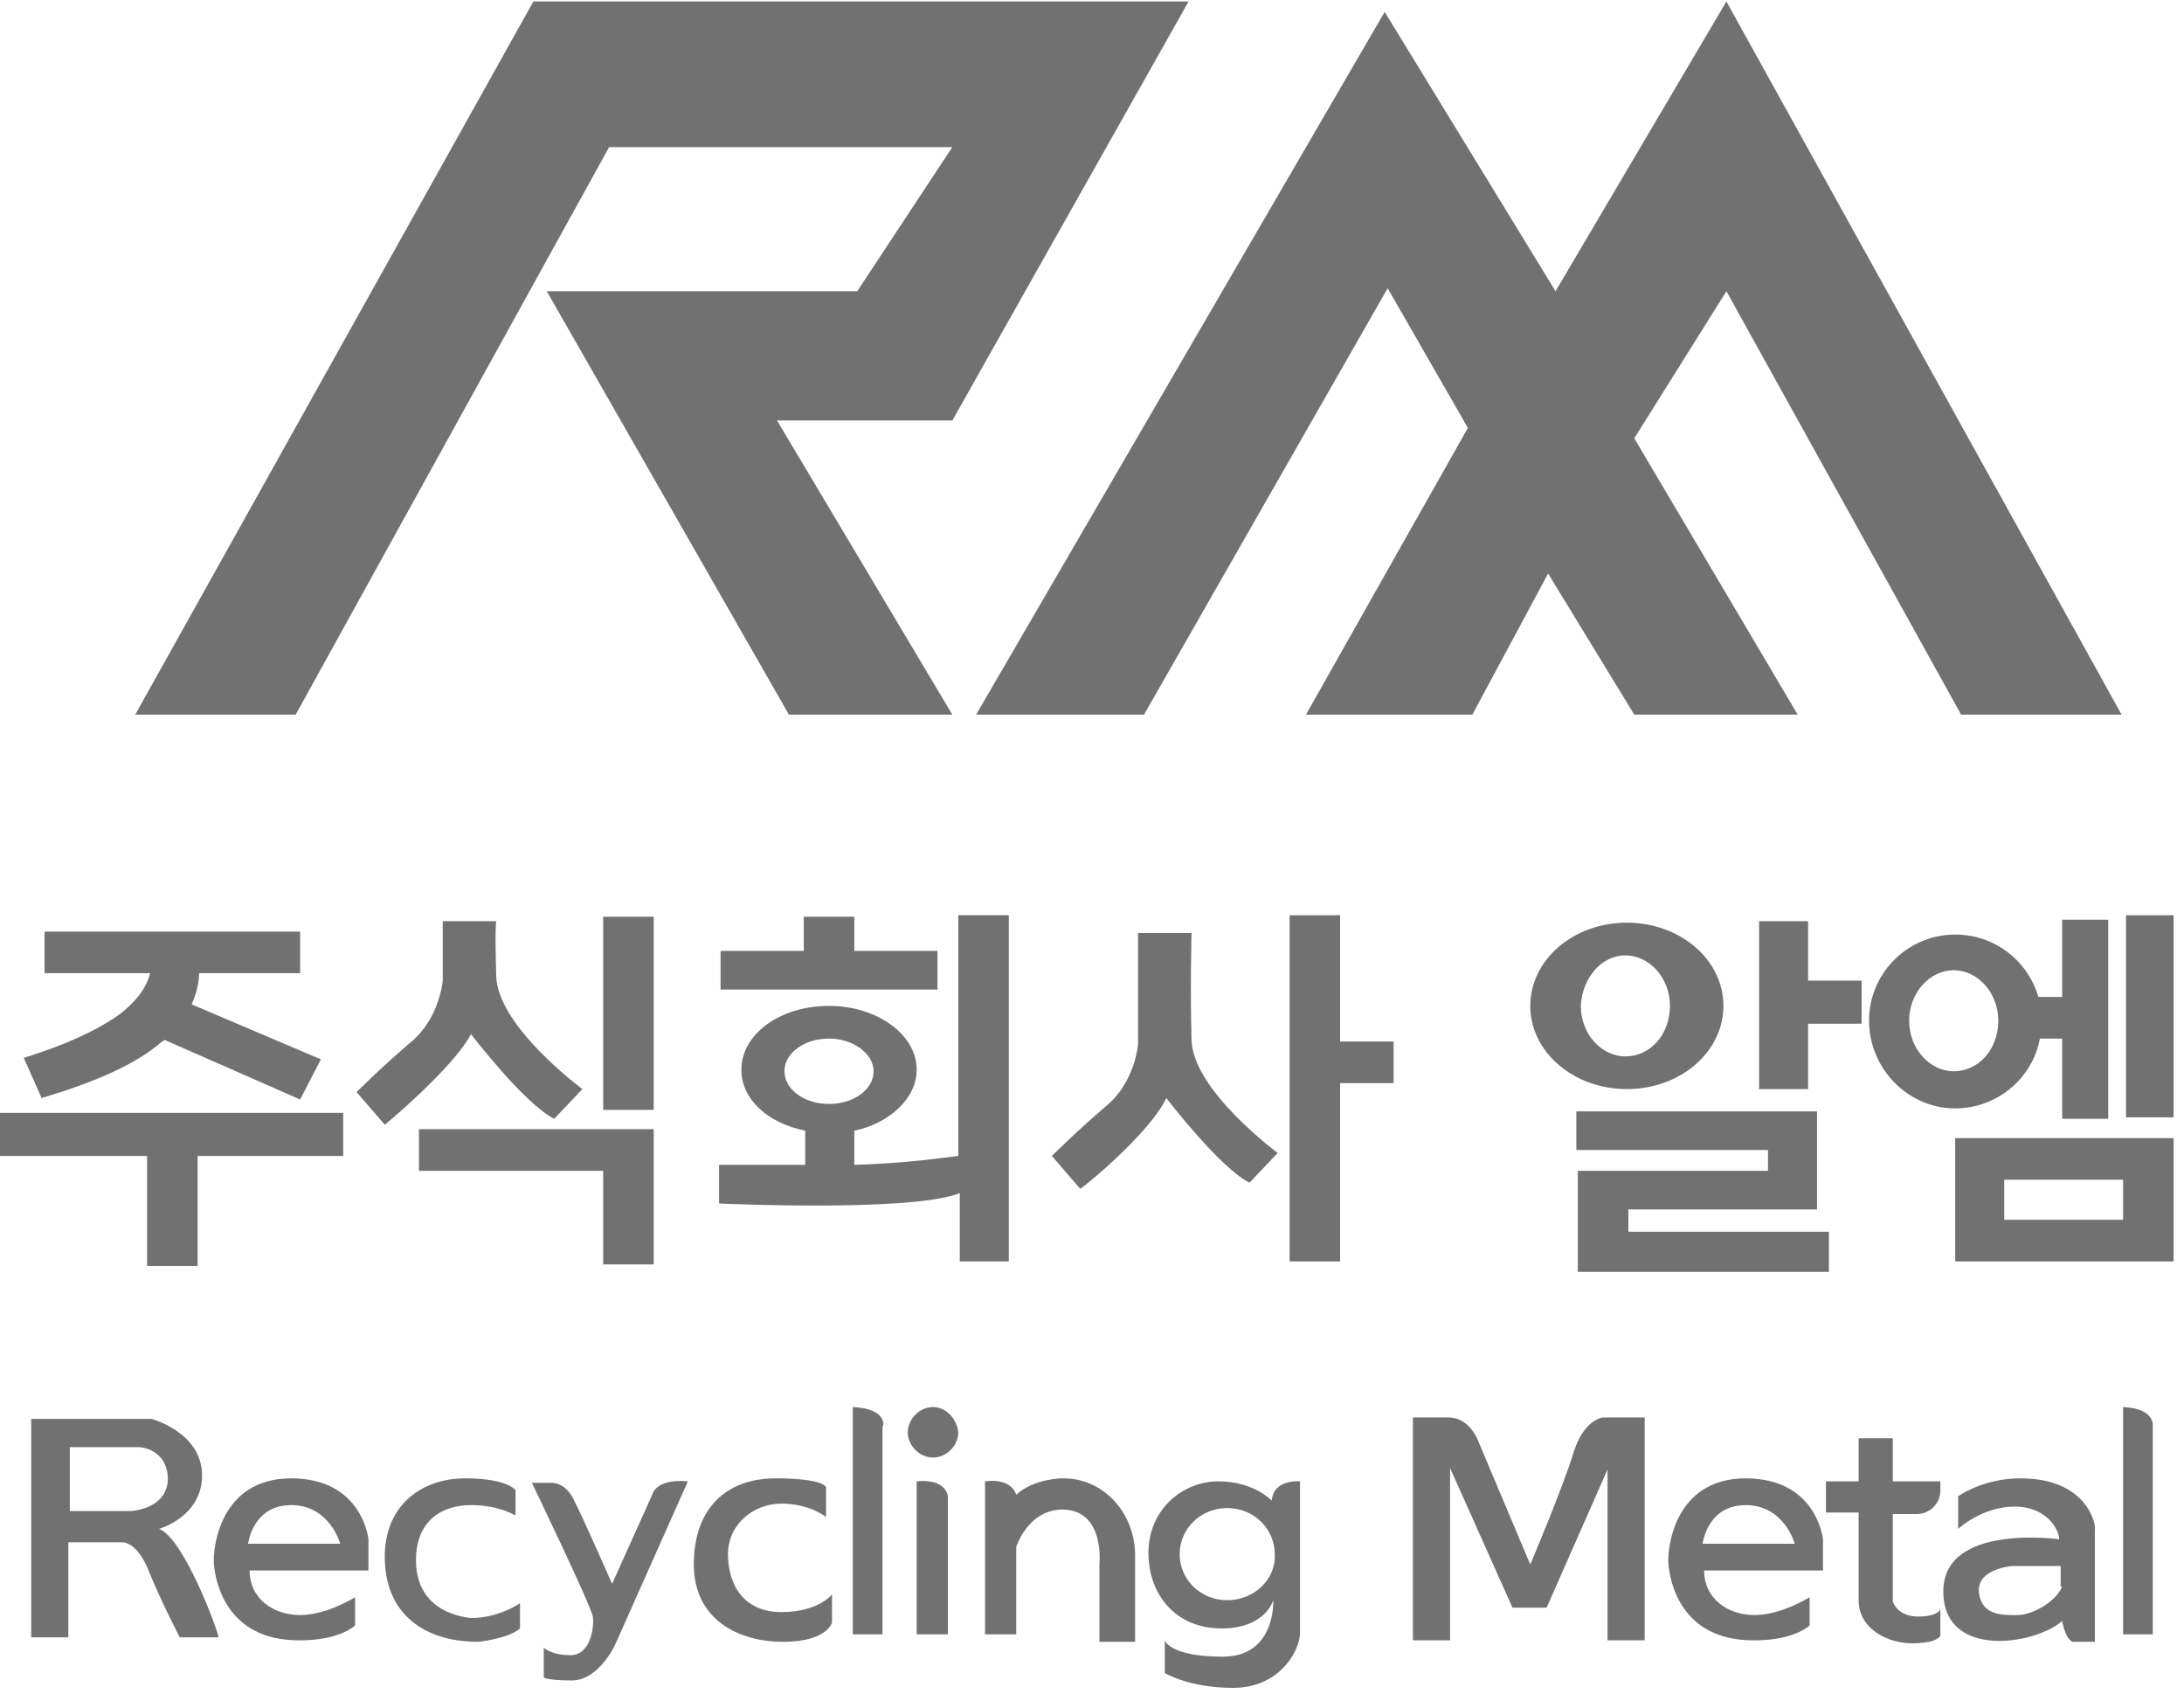
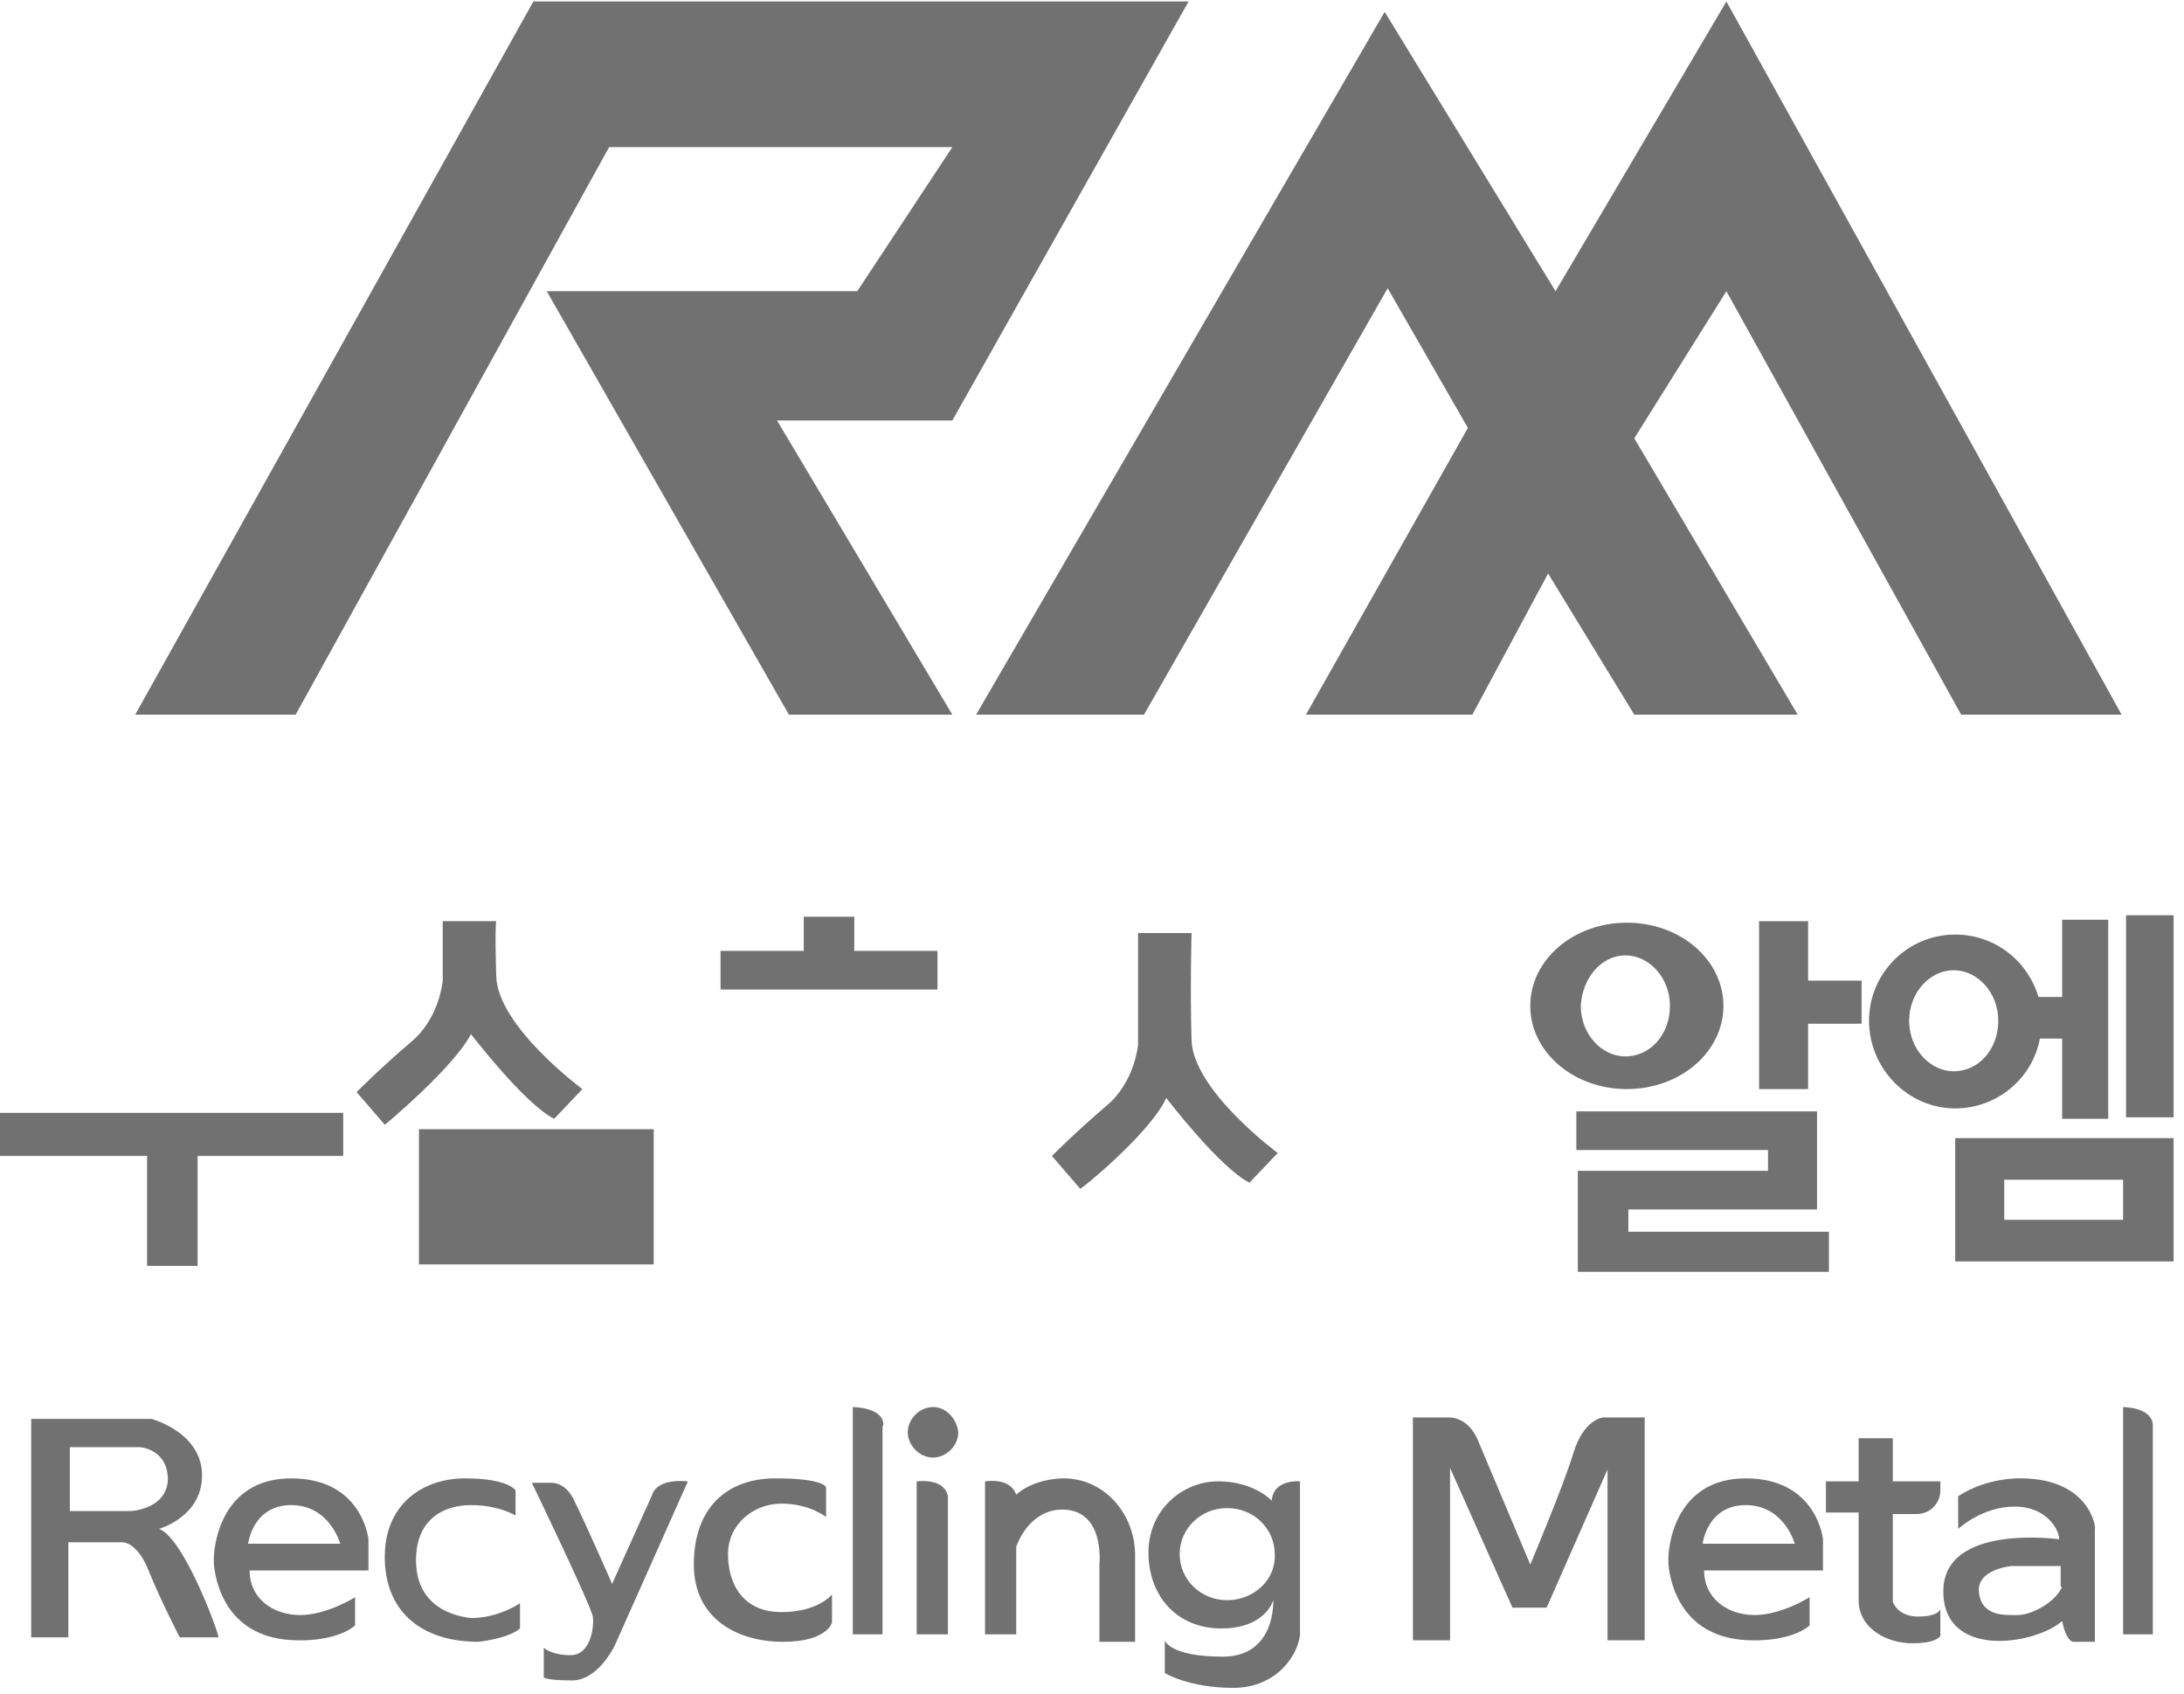
<svg xmlns="http://www.w3.org/2000/svg" width="147" height="114" viewBox="0 0 147 114" fill="none">
  <path d="M62.8 94.7C61.9 94.7 61.1 95.5 61.1 96.4C61.1 97.3 61.9 98.1 62.8 98.1C63.7 98.1 64.5 97.3 64.5 96.4C64.4 95.5 63.7 94.7 62.8 94.7Z" fill="#727171" />
  <path d="M142.9 94.7V110H144.9V96C144.9 96 145.1 94.8 142.9 94.7Z" fill="#727171" />
  <path d="M10.7 102.9C10.7 102.9 13.6 102.1 13.6 99.3C13.6 96.4 10.2 95.5 10.2 95.5H2.1V110.2H4.6V103.8H8.2C8.2 103.8 9.2 103.7 10 105.7C10.8 107.7 12.1 110.2 12.1 110.2H14.7C14.8 110.1 12.4 103.5 10.7 102.9ZM8.8 101.7H4.7V97.4H9.4C9.4 97.4 11.3 97.5 11.3 99.6C11.2 101.6 8.8 101.7 8.8 101.7Z" fill="#727171" />
  <path d="M19.6 99.5C14.8 99.5 14.3 104.2 14.4 105.3C14.5 106.4 15.2 110.4 20.1 110.4C20.1 110.4 22.6 110.5 23.9 109.4V107.5C23.9 107.5 22 108.7 20.2 108.7C18.4 108.7 16.8 107.6 16.8 105.7H24.8V103.6C24.8 103.6 24.4 99.5 19.6 99.5ZM16.7 103.9C16.7 103.9 17 101.3 19.6 101.3C22.2 101.3 22.9 103.9 22.9 103.9H16.7Z" fill="#727171" />
  <path d="M28 105C28 102.3 29.8 101.3 31.7 101.3C33.6 101.3 34.7 102 34.7 102V100.3C34.7 100.3 34.2 99.5 31.3 99.5C28.4 99.5 25.8 101.3 25.9 105C26 108.6 28.5 110.5 32.2 110.5C32.2 110.5 34.2 110.3 35 109.6V107.9C35 107.9 33.6 108.9 31.7 108.9C29.9 108.7 28 107.7 28 105Z" fill="#727171" />
  <path d="M117.5 99.5C112.7 99.5 112.2 104.2 112.3 105.3C112.4 106.4 113.1 110.4 118 110.4C118 110.4 120.5 110.5 121.8 109.4V107.5C121.8 107.5 119.9 108.7 118.1 108.7C116.3 108.7 114.7 107.6 114.7 105.7H122.7V103.6C122.7 103.6 122.3 99.5 117.5 99.5ZM114.6 103.9C114.6 103.9 114.9 101.3 117.5 101.3C120.1 101.3 120.8 103.9 120.8 103.9H114.6Z" fill="#727171" />
  <path d="M43.9 100.6L41.2 106.6C41.2 106.6 39.4 102.5 38.7 101.1C38.1 99.7 37.1 99.8 37.1 99.8H35.8C35.8 99.8 39.8 108.1 39.9 108.8C40 109.4 39.8 111.4 38.4 111.4C37.1 111.4 36.6 110.9 36.6 110.9V112.9C36.6 112.9 36.8 113.1 38.5 113.1C40.3 113.1 41.4 110.7 41.4 110.7L46.3 99.7C44.1 99.5 43.9 100.6 43.9 100.6Z" fill="#727171" />
  <path d="M52.6 108.5C50 108.5 49 106.6 49 104.6C49 102.6 50.7 101.2 52.6 101.2C54.5 101.2 55.6 102.1 55.6 102.1V100.1C55.6 100.1 55.5 99.5 52.2 99.5C48.9 99.5 46.7 101.5 46.7 105.3C46.7 109 49.7 110.5 52.7 110.5C55.7 110.5 56 109.2 56 109.2V107.3C56.1 107.2 55.2 108.5 52.6 108.5Z" fill="#727171" />
  <path d="M57.4 94.7V110H59.4V96C59.5 96 59.7 94.8 57.4 94.7Z" fill="#727171" />
  <path d="M61.7 99.7V110H63.8V100.7C63.8 100.7 63.7 99.5 61.7 99.7Z" fill="#727171" />
  <path d="M71.6 99.5H71.5C71.5 99.5 69.6 99.5 68.4 100.6C68.3 100.3 67.9 99.5 66.3 99.7V110H68.4V104.1C68.8 103 69.8 101.6 71.5 101.6C74.4 101.6 74 105.3 74 105.3V110.5H76.4V104.5C76.3 101.7 74.2 99.5 71.6 99.5Z" fill="#727171" />
  <path d="M85.6 101C85.6 101 84.4 99.7 82 99.7C79.6 99.7 77.3 101.6 77.3 104.5C77.3 107.4 79.2 109.6 82.2 109.6C85.2 109.6 85.7 107.7 85.7 107.7C85.7 107.7 85.9 111.5 82.3 111.5C78.7 111.5 78.4 110.4 78.4 110.4V112.6C78.4 112.6 80 113.6 83 113.6C86 113.6 87.4 111.3 87.5 110V99.7C87.6 99.7 85.7 99.5 85.6 101ZM82.6 107.7C80.8 107.7 79.4 106.3 79.4 104.6C79.4 102.9 80.8 101.5 82.6 101.5C84.4 101.5 85.8 102.9 85.8 104.6C85.9 106.3 84.4 107.7 82.6 107.7Z" fill="#727171" />
  <path d="M108.2 95.4H107.9C107.9 95.4 106.6 95.5 105.9 97.8C105.2 100.1 103 105.3 103 105.3L99.5 97C99.5 97 99 95.5 97.6 95.4H95.1V110.4H97.6V98.8L101.8 108.2H104.1L108.2 98.9V110.4H110.7V95.4H108.6H108.2Z" fill="#727171" />
  <path d="M127.4 96.8H125.1V99.7H122.9V101.8H125.1V107.7C125.1 109.6 127 110.6 128.7 110.6C130.4 110.6 130.6 110.1 130.6 110.1V108.3C130.6 108.3 130.5 108.8 129.1 108.8C127.7 108.8 127.4 107.8 127.4 107.8V101.9H129C129.9 101.9 130.6 101.2 130.6 100.3V99.7H127.4V96.8Z" fill="#727171" />
  <path d="M136 99.5C136 99.5 133.8 99.4 131.8 100.7V102.9C131.8 102.9 133.4 101.4 135.6 101.4C137.8 101.4 138.6 103 138.6 103.6C138.6 103.6 130.8 102.5 130.8 107.1C130.8 111.7 137 110.7 138.8 109.1C138.8 109.1 139 110.3 139.5 110.5H141V102.9C141.1 102.9 140.7 99.5 136 99.5ZM138.8 106.8C138.3 107.9 136.7 108.7 135.8 108.7C134.9 108.7 133.4 108.8 133.2 107.2C133 105.6 135.4 105.4 135.4 105.4H138.7V106.8H138.8Z" fill="#727171" />
  <path d="M9.9 85.2H13.3V77.8H23.1V74.9H0V77.8H9.9V85.2Z" fill="#727171" />
-   <path d="M8 68.3C6.6 69.3 4.5 70.3 1.6 71.2L2.8 73.9C6.5 72.8 9.2 71.6 10.9 70.1C11 70.1 11 70 11.1 70L20.2 74L21.6 71.3L12.9 67.6C13.2 66.9 13.4 66.2 13.4 65.5H20.2V62.7H3V65.5H10.1C9.9 66.4 9.2 67.4 8 68.3Z" fill="#727171" />
-   <path d="M44 61.7H40.6V74.7H44V61.7Z" fill="#727171" />
-   <path d="M44 85.1V76H28.2V78.8H40.6V85.1H44Z" fill="#727171" />
-   <path d="M67.9 84.9V61.6H64.5V77.8C63.6 77.9 61 78.3 57.5 78.4V76.1C59.9 75.6 61.7 73.9 61.7 72C61.7 69.6 59 67.7 55.8 67.7C52.5 67.7 49.9 69.6 49.9 72C49.9 74 51.7 75.6 54.2 76.1V78.4H48.4V81C48.4 81 61.4 81.6 64.6 80.3V84.9H67.9ZM52.8 72.1C52.8 70.9 54.1 69.9 55.8 69.9C57.4 69.9 58.8 70.9 58.8 72.1C58.8 73.3 57.5 74.3 55.8 74.3C54.1 74.3 52.8 73.3 52.8 72.1Z" fill="#727171" />
+   <path d="M44 85.1V76H28.2V78.8V85.1H44Z" fill="#727171" />
  <path d="M63.1 64H57.5V61.7H54.1V64H48.5V66.6H63.1V64Z" fill="#727171" />
-   <path d="M90.2 61.6H86.8V84.9H90.2V72.9H93.8V70.1H90.2V61.6Z" fill="#727171" />
  <path d="M121.7 68.9H125.3V66H121.7V62H118.4V73.3H121.7V68.9Z" fill="#727171" />
  <path d="M106.2 78.8V85.6H123.1V82.9H109.6V81.4H122.3V74.8H106.1V77.4H119V78.8H106.2Z" fill="#727171" />
  <path d="M146.3 61.6H143.1V75.2H146.3V61.6Z" fill="#727171" />
  <path d="M131.6 84.9H146.3V76.6H131.6V84.9ZM134.9 79.4H142.9V82.1H134.9V79.4Z" fill="#727171" />
  <path d="M78.5 73.9C78.5 73.9 82.1 78.6 84.1 79.6L86 77.6C86 77.6 80.3 73.4 80.2 70C80.1 66.6 80.2 62.8 80.2 62.8H76.6V70.3C76.6 70.3 76.4 72.8 74.5 74.4C72.5 76.1 70.8 77.8 70.8 77.8L72.7 80C72.6 80.2 77.4 76.3 78.5 73.9Z" fill="#727171" />
  <path d="M31.7 69.6C31.7 69.6 35.3 74.3 37.3 75.3L39.2 73.3C39.2 73.3 33.5 69.1 33.4 65.7C33.3 62.3 33.4 62 33.4 62H29.8V66C29.8 66 29.6 68.5 27.7 70.1C25.7 71.8 24 73.5 24 73.5L25.9 75.7C25.8 75.8 30.5 71.9 31.7 69.6Z" fill="#727171" />
  <path d="M109.5 73.3C113.1 73.3 116 70.8 116 67.7C116 64.6 113.1 62.1 109.5 62.1C105.9 62.1 103 64.6 103 67.7C103 70.8 105.9 73.3 109.5 73.3ZM109.4 64.3C111 64.3 112.4 65.8 112.4 67.7C112.4 69.6 111.1 71.1 109.4 71.1C107.8 71.1 106.4 69.6 106.4 67.7C106.5 65.8 107.8 64.3 109.4 64.3Z" fill="#727171" />
  <path d="M131.6 74.6C134.4 74.6 136.8 72.6 137.3 69.9H138.8V75.3H141.9V61.9H138.8V67.1H137.2C136.5 64.7 134.3 62.9 131.6 62.9C128.4 62.9 125.8 65.5 125.8 68.7C125.8 71.9 128.4 74.6 131.6 74.6ZM131.5 65.3C133.1 65.3 134.5 66.8 134.5 68.7C134.5 70.6 133.2 72.1 131.5 72.1C129.9 72.1 128.5 70.6 128.5 68.7C128.5 66.8 129.9 65.3 131.5 65.3Z" fill="#727171" />
  <path d="M19.9 48.1L41 9.9H64.1L57.7 19.6H38.2H36.8L53.1 48.1H64.1L52.3 28.3H64.1L80 0.1H35.9L9.1 48.1H19.9Z" fill="#727171" />
  <path d="M65.7 48.1L93.2 0.8L104.7 19.6L116.2 0.1L142.8 48.1H132L116.2 19.6L110 29.5L121 48.1H110L104.2 38.6L99.1 48.1H87.9L98.8 28.8L93.4 19.4L77 48.1H65.7Z" fill="#727171" />
</svg>